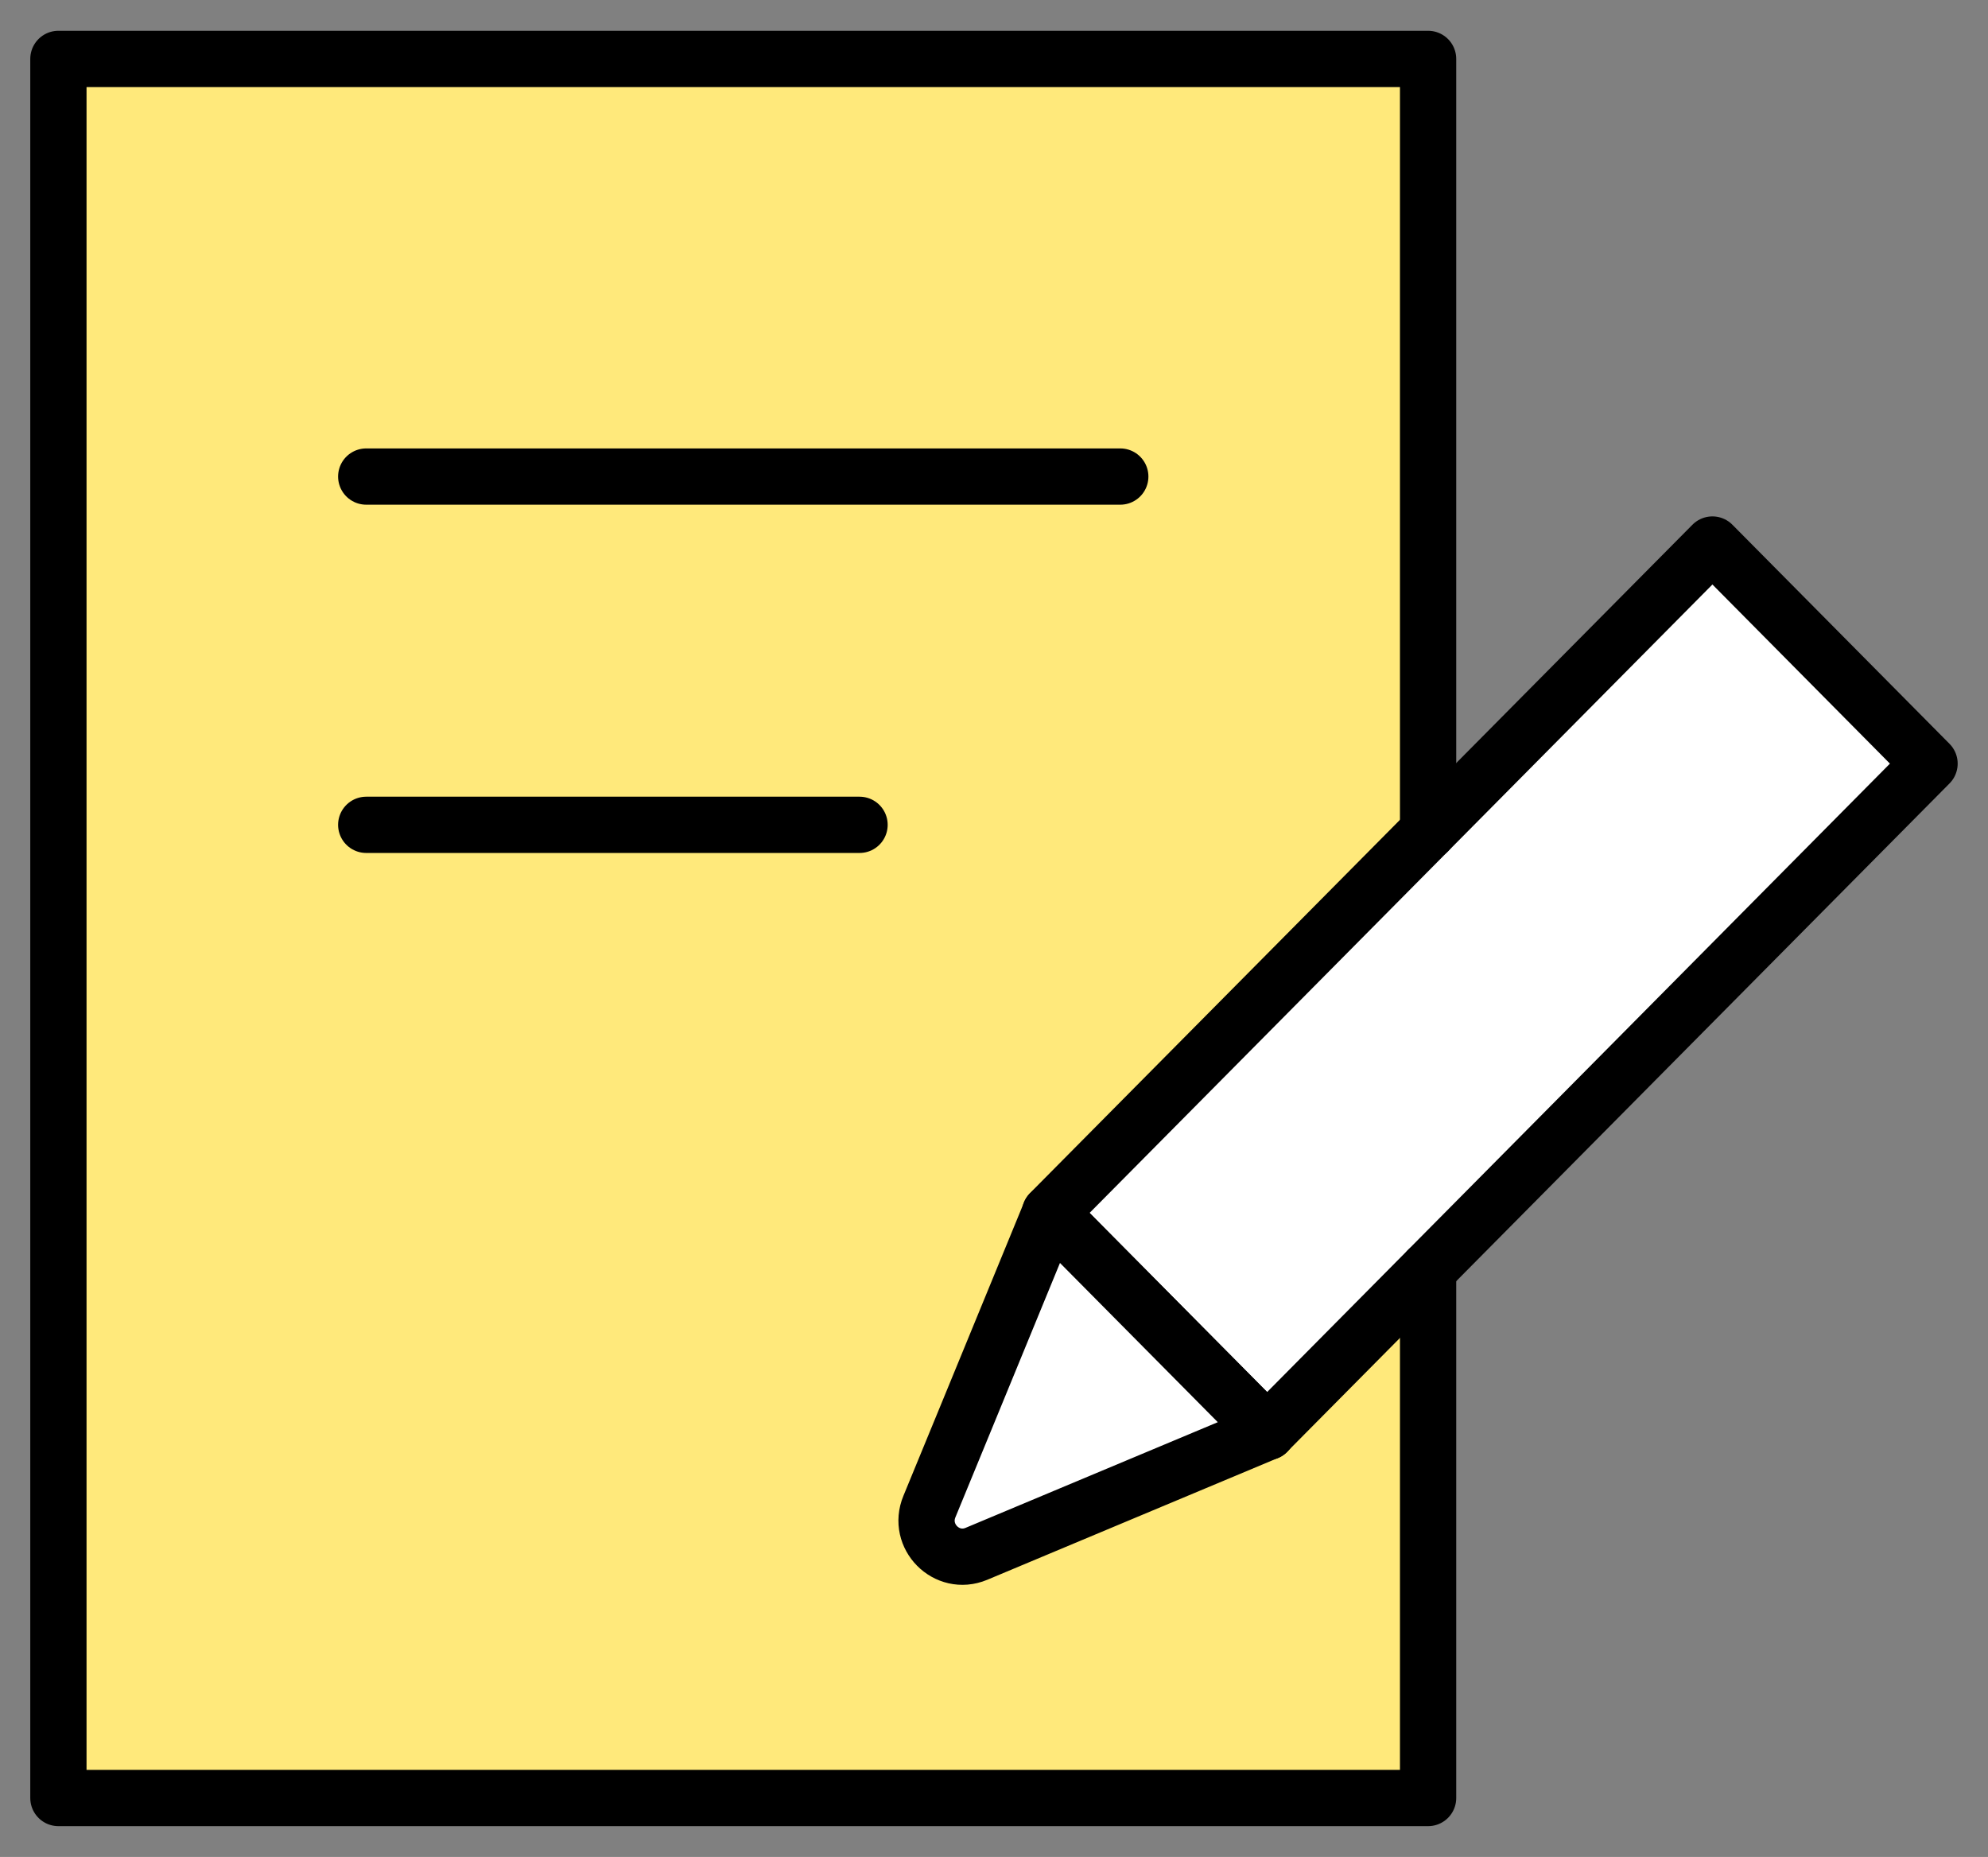
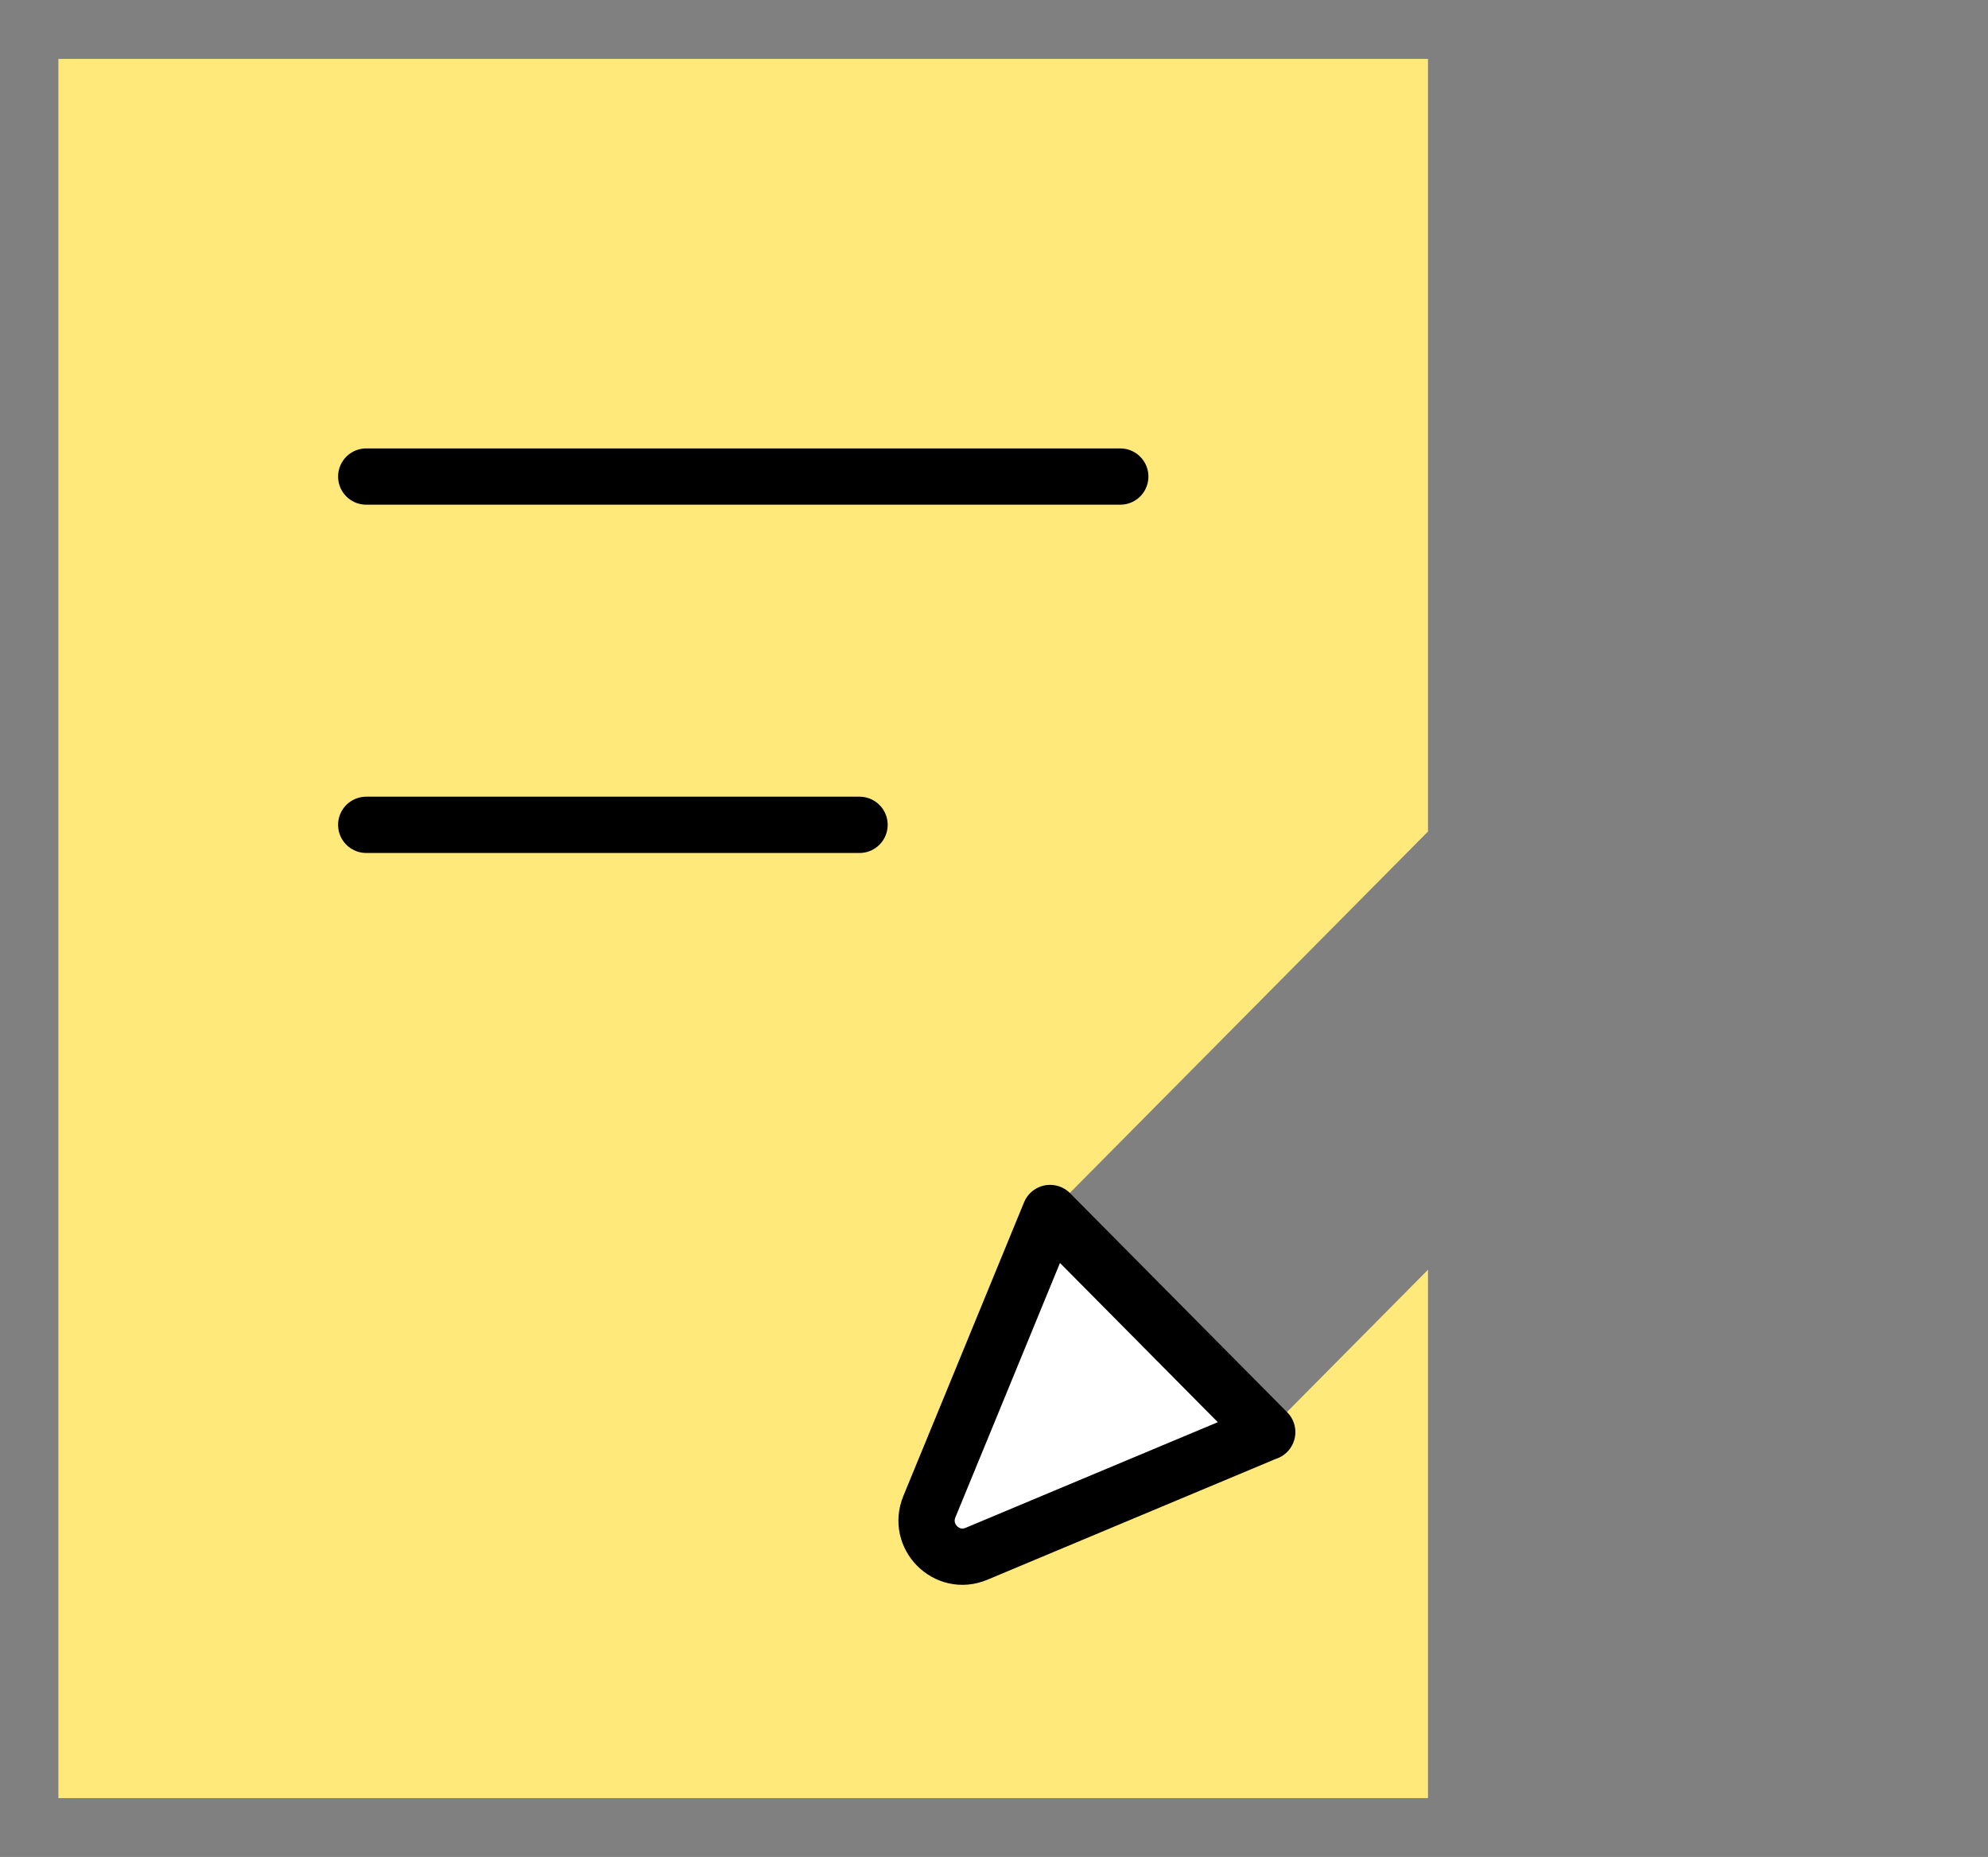
<svg xmlns="http://www.w3.org/2000/svg" width="106" height="99" viewBox="0 0 106 99" fill="none">
  <rect x="0" y="0" width="106" height="99" fill="#808080" stroke="none" />
  <path d="M49.552 80.315C48.897 81.907 50.48 83.499 52.058 82.838L57.094 80.732L67.56 76.347H67.564L76.141 67.694V95.863H3.114V3.141H76.141V44.332L55.986 64.666L51.644 75.233L49.552 80.315Z" fill="#FFE97B" />
-   <path d="M102.883 40.712L91.306 29.031L55.984 64.666L67.562 76.347L102.883 40.712Z" fill="white" stroke="black" stroke-width="3" stroke-linecap="round" stroke-linejoin="round" />
  <path d="M67.564 76.347L57.094 80.732L52.058 82.842C50.48 83.499 48.897 81.911 49.557 80.319L51.648 75.237L55.99 64.67L67.569 76.351L67.564 76.347Z" fill="white" stroke="black" stroke-width="3" stroke-linecap="round" stroke-linejoin="round" />
-   <path d="M76.146 67.689V95.859H3.114V3.141H76.146V44.327" stroke="black" stroke-width="3" stroke-linecap="round" stroke-linejoin="round" />
  <path d="M19.527 25.407H59.733" stroke="black" stroke-width="3" stroke-linecap="round" stroke-linejoin="round" />
  <path d="M19.527 43.975H45.831" stroke="black" stroke-width="3" stroke-linecap="round" stroke-linejoin="round" />
</svg>